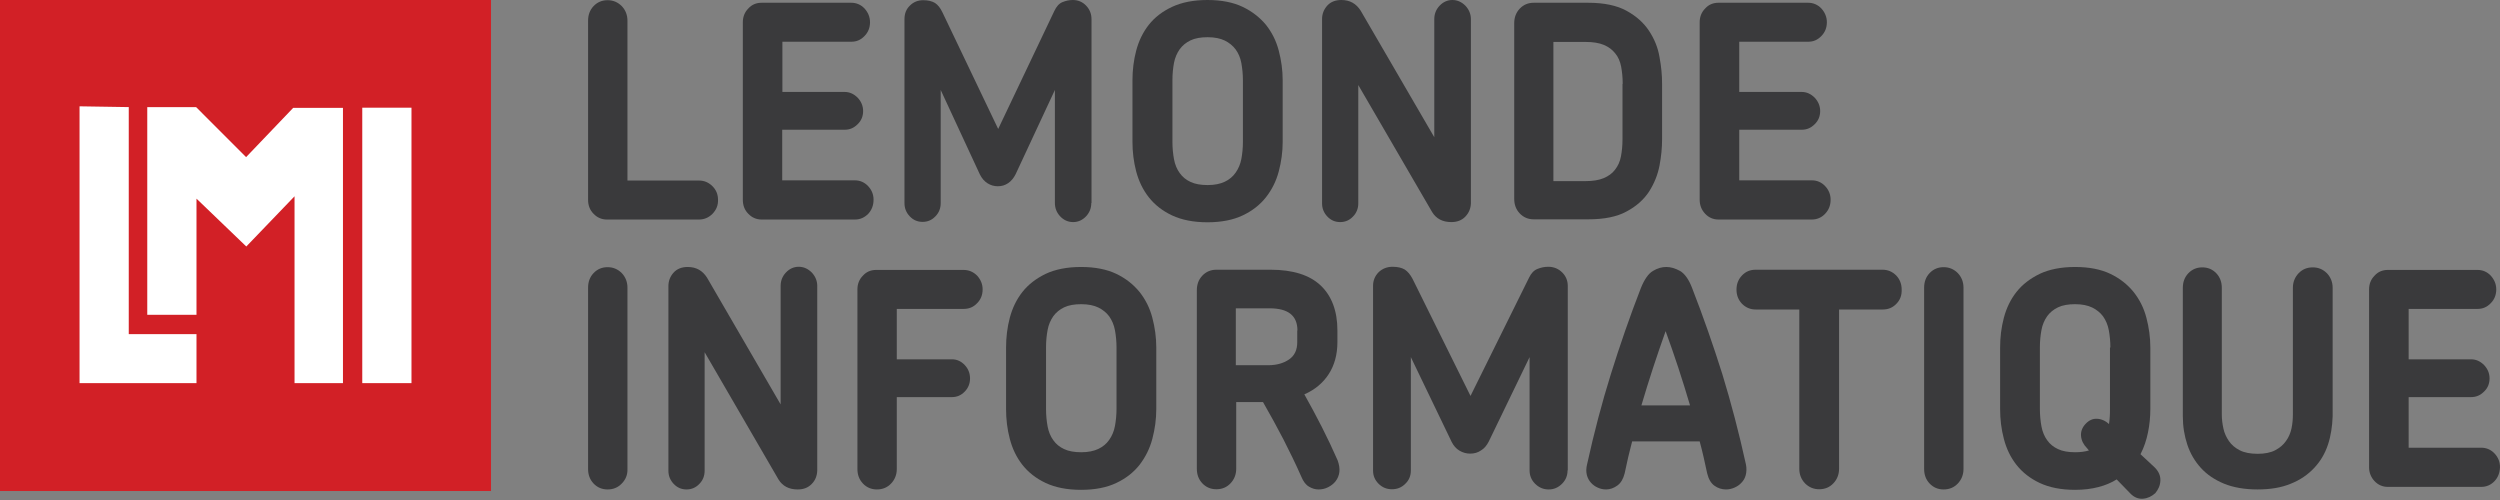
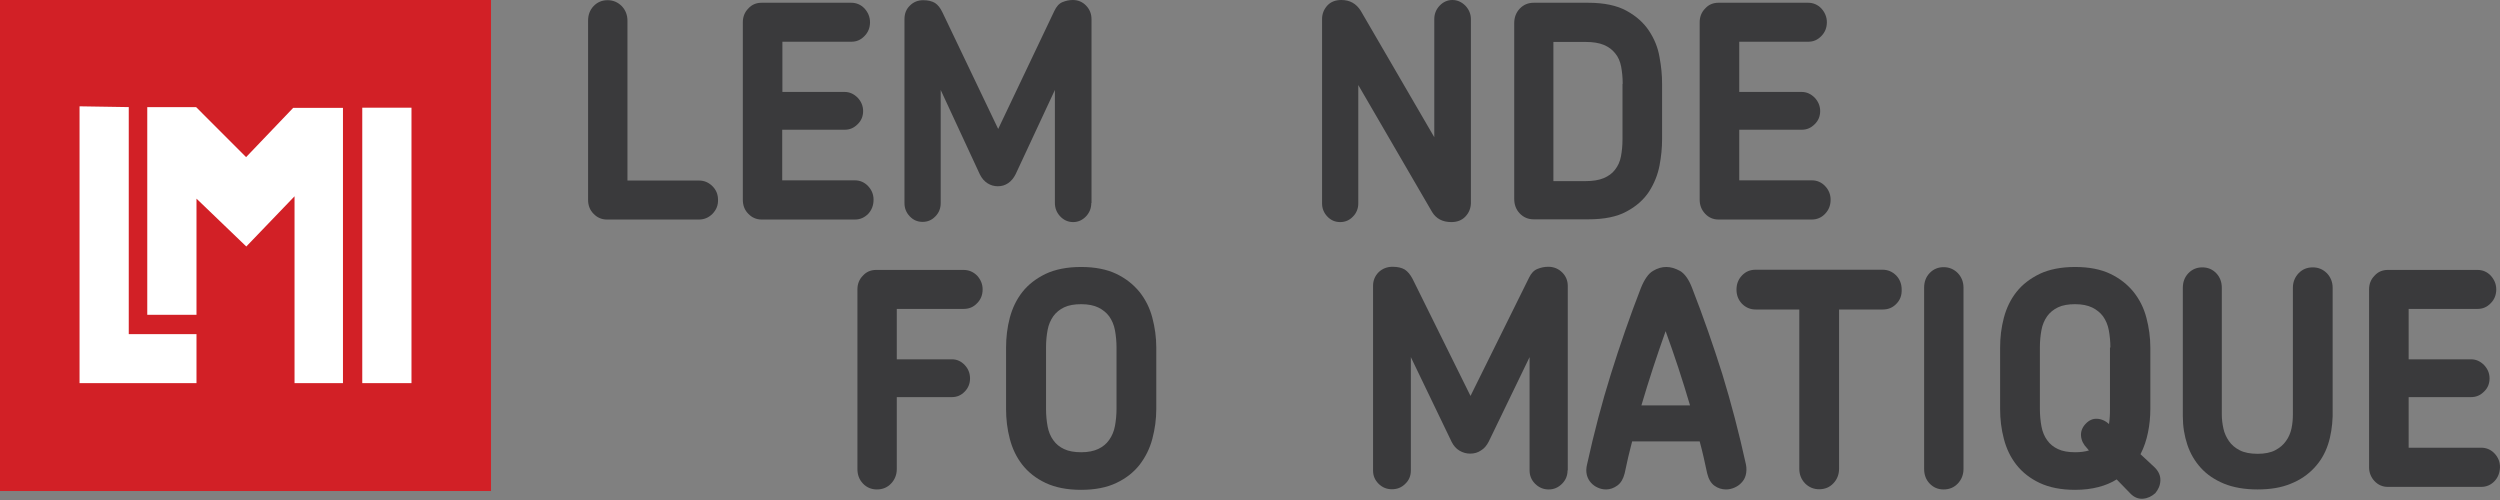
<svg xmlns="http://www.w3.org/2000/svg" width="300" height="60" viewBox="0 0 300 60" fill="none">
  <rect x="0" y="0" width="300" height="60" fill="#808080" stroke="none" />
  <g clip-path="url(#clip0_1073_2542)">
    <path d="M85.501 25.657C85.052 26.106 84.509 26.343 83.895 26.343H72.814C72.2 26.343 71.657 26.106 71.231 25.657C70.782 25.209 70.57 24.642 70.57 23.98V2.481C70.57 1.795 70.782 1.205 71.231 0.732C71.68 0.26 72.247 0.023 72.909 0.023C73.57 0.023 74.137 0.26 74.61 0.732C75.059 1.205 75.295 1.795 75.295 2.481V21.665H83.895C84.509 21.665 85.052 21.901 85.501 22.35C85.95 22.799 86.163 23.342 86.163 23.98C86.186 24.642 85.95 25.185 85.501 25.657Z" fill="#3A3A3C" />
    <path d="M104.189 25.657C103.74 26.106 103.221 26.343 102.606 26.343H91.384C90.77 26.343 90.226 26.106 89.801 25.657C89.352 25.209 89.14 24.642 89.14 23.98V2.67C89.14 2.032 89.352 1.465 89.801 1.016C90.226 0.543 90.77 0.331 91.384 0.331H102.157C102.772 0.331 103.315 0.567 103.74 1.016C104.166 1.488 104.402 2.032 104.402 2.67C104.402 3.307 104.189 3.874 103.74 4.323C103.292 4.796 102.772 5.008 102.157 5.008H93.888V11.033H101.354C101.945 11.033 102.465 11.269 102.913 11.718C103.339 12.167 103.575 12.71 103.575 13.325C103.575 13.939 103.362 14.482 102.913 14.908C102.465 15.357 101.968 15.569 101.354 15.569H93.865V21.641H102.583C103.197 21.641 103.74 21.877 104.166 22.326C104.591 22.775 104.827 23.319 104.827 23.956C104.827 24.642 104.615 25.185 104.189 25.657Z" fill="#3A3A3C" />
    <path d="M130.957 24.358C130.957 24.973 130.745 25.516 130.32 25.965C129.894 26.414 129.375 26.65 128.784 26.65C128.17 26.65 127.65 26.414 127.225 25.965C126.799 25.516 126.587 24.973 126.587 24.358V10.797L121.885 20.885C121.649 21.358 121.365 21.712 120.987 21.972C120.609 22.232 120.208 22.35 119.735 22.35C119.286 22.35 118.885 22.232 118.507 21.996C118.129 21.759 117.822 21.405 117.585 20.933L112.884 10.797V24.382C112.884 24.996 112.671 25.54 112.246 25.965C111.821 26.414 111.301 26.626 110.71 26.626C110.12 26.626 109.6 26.414 109.175 25.965C108.749 25.516 108.537 24.996 108.537 24.382V2.292C108.537 1.63 108.749 1.087 109.198 0.662C109.623 0.236 110.167 0.024 110.781 0.024C111.372 0.024 111.844 0.142 112.199 0.354C112.553 0.591 112.837 0.945 113.096 1.488L119.782 15.475L126.516 1.323C126.776 0.78 127.083 0.425 127.485 0.26C127.886 0.095 128.288 0 128.737 0C129.375 0 129.918 0.236 130.343 0.685C130.768 1.134 130.981 1.677 130.981 2.292V24.358H130.957Z" fill="#3A3A3C" />
-     <path d="M153.449 20.578C153.142 21.736 152.623 22.775 151.914 23.673C151.205 24.571 150.284 25.303 149.126 25.847C147.992 26.39 146.574 26.674 144.897 26.674C143.219 26.674 141.802 26.39 140.644 25.847C139.487 25.303 138.565 24.571 137.856 23.673C137.148 22.775 136.652 21.736 136.344 20.578C136.037 19.42 135.896 18.215 135.896 17.011V9.639C135.896 8.434 136.037 7.229 136.344 6.072C136.652 4.914 137.148 3.875 137.856 2.977C138.565 2.079 139.487 1.37 140.644 0.827C141.802 0.284 143.219 0 144.897 0C146.574 0 147.992 0.284 149.126 0.827C150.26 1.37 151.181 2.103 151.914 2.977C152.623 3.875 153.142 4.891 153.449 6.072C153.757 7.229 153.922 8.434 153.922 9.639V17.011C153.922 18.239 153.757 19.42 153.449 20.578ZM149.15 9.639C149.15 8.907 149.079 8.222 148.961 7.56C148.842 6.922 148.606 6.379 148.275 5.93C147.945 5.481 147.496 5.127 146.976 4.867C146.433 4.607 145.747 4.465 144.921 4.465C144.094 4.465 143.409 4.583 142.865 4.843C142.322 5.103 141.896 5.458 141.566 5.906C141.235 6.379 140.999 6.922 140.881 7.537C140.762 8.175 140.692 8.86 140.692 9.616V17.011C140.692 17.767 140.762 18.475 140.881 19.113C140.999 19.751 141.235 20.318 141.566 20.767C141.896 21.24 142.345 21.594 142.865 21.83C143.409 22.09 144.094 22.208 144.921 22.208C145.747 22.208 146.433 22.067 146.976 21.807C147.519 21.547 147.945 21.192 148.275 20.72C148.606 20.247 148.842 19.704 148.961 19.09C149.079 18.452 149.15 17.767 149.15 17.011V9.639Z" fill="#3A3A3C" />
    <path d="M175.847 25.988C175.421 26.437 174.854 26.65 174.169 26.65C173.106 26.65 172.35 26.248 171.854 25.445L162.994 10.206V24.405C162.994 25.02 162.781 25.563 162.356 25.988C161.931 26.437 161.411 26.65 160.821 26.65C160.23 26.65 159.71 26.437 159.285 25.988C158.86 25.54 158.647 25.02 158.647 24.405V2.292C158.647 1.677 158.86 1.134 159.261 0.685C159.663 0.236 160.23 0 160.962 0C161.978 0 162.734 0.425 163.278 1.276L172.114 16.467V2.292C172.114 1.677 172.326 1.134 172.752 0.685C173.177 0.236 173.697 0 174.287 0C174.878 0 175.398 0.236 175.847 0.685C176.272 1.134 176.508 1.677 176.508 2.292V24.405C176.484 25.02 176.272 25.54 175.847 25.988Z" fill="#3A3A3C" />
    <path d="M199.142 19.869C198.929 20.98 198.504 22.019 197.89 22.988C197.252 23.956 196.354 24.76 195.196 25.374C194.039 26.012 192.503 26.319 190.589 26.319H184.045C183.383 26.319 182.816 26.083 182.368 25.61C181.919 25.138 181.706 24.547 181.706 23.862V2.788C181.706 2.103 181.919 1.512 182.368 1.039C182.816 0.567 183.383 0.331 184.045 0.331H190.589C192.503 0.331 194.039 0.661 195.196 1.299C196.354 1.937 197.252 2.74 197.89 3.709C198.528 4.678 198.953 5.717 199.142 6.851C199.355 7.985 199.449 9.025 199.449 10.017V16.727C199.449 17.695 199.355 18.759 199.142 19.869ZM194.724 10.064C194.724 9.308 194.653 8.623 194.535 7.985C194.417 7.371 194.18 6.828 193.826 6.402C193.472 5.954 193.023 5.623 192.456 5.386C191.889 5.15 191.156 5.032 190.259 5.032H186.408V21.735H190.235C191.133 21.735 191.865 21.617 192.432 21.381C192.999 21.145 193.472 20.814 193.802 20.365C194.157 19.916 194.393 19.397 194.511 18.782C194.629 18.168 194.7 17.483 194.7 16.703V10.064H194.724Z" fill="#3A3A3C" />
    <path d="M219.011 25.657C218.586 26.106 218.042 26.343 217.428 26.343H206.206C205.592 26.343 205.048 26.106 204.623 25.657C204.198 25.209 203.961 24.642 203.961 23.98V2.67C203.961 2.032 204.174 1.465 204.623 1.016C205.048 0.543 205.592 0.331 206.206 0.331H216.979C217.594 0.331 218.137 0.567 218.562 1.016C218.987 1.488 219.224 2.032 219.224 2.67C219.224 3.307 219.011 3.874 218.562 4.323C218.113 4.796 217.594 5.008 216.979 5.008H208.71V11.033H216.2C216.79 11.033 217.31 11.269 217.759 11.718C218.184 12.167 218.42 12.71 218.42 13.325C218.42 13.939 218.208 14.482 217.759 14.908C217.31 15.357 216.814 15.569 216.2 15.569H208.71V21.641H217.428C218.042 21.641 218.586 21.877 219.011 22.326C219.436 22.775 219.673 23.319 219.673 23.956C219.673 24.642 219.46 25.185 219.011 25.657Z" fill="#3A3A3C" />
-     <path d="M74.61 58.025C74.161 58.497 73.594 58.734 72.909 58.734C72.247 58.734 71.68 58.497 71.231 58.025C70.782 57.552 70.57 56.962 70.57 56.276V34.517C70.57 33.832 70.782 33.241 71.231 32.769C71.68 32.296 72.247 32.06 72.909 32.06C73.57 32.06 74.137 32.296 74.61 32.769C75.059 33.241 75.295 33.832 75.295 34.517V56.276C75.319 56.962 75.082 57.552 74.61 58.025Z" fill="#3A3A3C" />
-     <path d="M97.409 58.072C96.983 58.521 96.416 58.734 95.731 58.734C94.668 58.734 93.912 58.332 93.416 57.529L84.556 42.267V56.489C84.556 57.104 84.344 57.647 83.918 58.072C83.493 58.521 82.973 58.734 82.383 58.734C81.792 58.734 81.272 58.521 80.847 58.072C80.422 57.623 80.209 57.104 80.209 56.489V34.328C80.209 33.714 80.422 33.171 80.823 32.722C81.225 32.273 81.792 32.037 82.524 32.037C83.54 32.037 84.296 32.462 84.84 33.313L93.676 48.528V34.305C93.676 33.691 93.888 33.147 94.314 32.698C94.739 32.249 95.259 32.013 95.849 32.013C96.44 32.013 96.96 32.249 97.409 32.698C97.834 33.147 98.07 33.691 98.07 34.305V56.466C98.046 57.104 97.834 57.647 97.409 58.072Z" fill="#3A3A3C" />
    <path d="M117.255 36.383C116.806 36.856 116.286 37.069 115.624 37.069H107.615V43.117H114.231C114.821 43.117 115.341 43.353 115.766 43.802C116.191 44.251 116.404 44.794 116.404 45.408C116.404 46.023 116.191 46.566 115.766 46.991C115.341 47.44 114.821 47.653 114.231 47.653H107.615V56.276C107.615 56.961 107.379 57.552 106.93 58.025C106.481 58.497 105.914 58.733 105.229 58.733C104.568 58.733 104.001 58.497 103.552 58.025C103.103 57.552 102.89 56.961 102.89 56.276V34.73C102.89 34.092 103.103 33.525 103.552 33.076C103.977 32.603 104.52 32.391 105.135 32.391H115.624C116.262 32.391 116.806 32.627 117.255 33.076C117.68 33.548 117.916 34.092 117.916 34.73C117.916 35.367 117.704 35.934 117.255 36.383Z" fill="#3A3A3C" />
    <path d="M138.281 52.662C137.974 53.82 137.455 54.859 136.746 55.781C136.037 56.678 135.116 57.411 133.958 57.954C132.824 58.498 131.406 58.781 129.729 58.781C128.052 58.781 126.634 58.498 125.476 57.954C124.319 57.411 123.397 56.678 122.688 55.781C121.98 54.883 121.484 53.843 121.176 52.662C120.869 51.504 120.728 50.299 120.728 49.094V41.7C120.728 40.495 120.869 39.29 121.176 38.132C121.484 36.974 121.98 35.935 122.688 35.037C123.397 34.139 124.319 33.431 125.476 32.864C126.634 32.32 128.052 32.037 129.729 32.037C131.406 32.037 132.824 32.32 133.958 32.864C135.092 33.407 136.013 34.139 136.746 35.037C137.455 35.935 137.974 36.951 138.281 38.132C138.589 39.29 138.754 40.495 138.754 41.7V49.094C138.754 50.299 138.589 51.504 138.281 52.662ZM133.982 41.7C133.982 40.967 133.911 40.258 133.793 39.62C133.674 38.983 133.438 38.439 133.107 37.967C132.777 37.518 132.328 37.163 131.808 36.904C131.265 36.644 130.579 36.502 129.753 36.502C128.926 36.502 128.241 36.62 127.697 36.88C127.154 37.14 126.728 37.494 126.398 37.943C126.067 38.416 125.831 38.959 125.713 39.597C125.594 40.235 125.524 40.92 125.524 41.676V49.071C125.524 49.827 125.594 50.536 125.713 51.173C125.831 51.811 126.067 52.378 126.398 52.827C126.728 53.3 127.177 53.654 127.697 53.891C128.241 54.15 128.926 54.269 129.753 54.269C130.579 54.269 131.265 54.127 131.808 53.867C132.351 53.607 132.777 53.253 133.107 52.78C133.438 52.307 133.674 51.764 133.793 51.126C133.911 50.488 133.982 49.803 133.982 49.047V41.7Z" fill="#3A3A3C" />
-     <path d="M160.726 56.631C160.678 57.056 160.513 57.434 160.277 57.741C160.041 58.048 159.733 58.285 159.355 58.474C158.977 58.663 158.599 58.734 158.221 58.734C157.82 58.734 157.442 58.615 157.087 58.403C156.709 58.19 156.402 57.788 156.166 57.221C155.504 55.709 154.772 54.221 154.016 52.733C153.236 51.244 152.433 49.756 151.559 48.244H148.346V56.253C148.346 56.938 148.11 57.529 147.661 58.001C147.212 58.474 146.645 58.71 145.96 58.71C145.298 58.71 144.731 58.474 144.282 58.001C143.833 57.529 143.621 56.938 143.621 56.253V34.824C143.621 34.139 143.833 33.548 144.282 33.076C144.731 32.603 145.298 32.367 145.96 32.367H152.48C155.15 32.367 157.158 33.005 158.481 34.257C159.804 35.509 160.489 37.329 160.489 39.644V41.038C160.489 42.55 160.135 43.826 159.45 44.889C158.765 45.952 157.772 46.779 156.52 47.322C157.253 48.622 157.961 49.945 158.623 51.244C159.285 52.544 159.922 53.89 160.513 55.237C160.702 55.757 160.773 56.206 160.726 56.631ZM155.693 39.668C155.693 37.872 154.583 36.998 152.339 36.998H148.299V43.826H152.197C153.189 43.826 154.016 43.589 154.677 43.141C155.339 42.692 155.67 42.007 155.67 41.062V39.668H155.693Z" fill="#3A3A3C" />
    <path d="M188.108 56.442C188.108 57.056 187.896 57.6 187.447 58.049C186.998 58.498 186.478 58.734 185.84 58.734C185.202 58.734 184.659 58.498 184.21 58.049C183.761 57.6 183.549 57.056 183.549 56.442V42.857L178.658 52.969C178.422 53.442 178.115 53.82 177.713 54.056C177.335 54.316 176.91 54.434 176.414 54.434C175.965 54.434 175.539 54.316 175.138 54.08C174.736 53.843 174.429 53.489 174.193 53.017L169.302 42.857V56.466C169.302 57.08 169.09 57.623 168.641 58.049C168.192 58.498 167.672 58.71 167.034 58.71C166.42 58.71 165.877 58.498 165.428 58.049C164.979 57.6 164.766 57.08 164.766 56.466V34.305C164.766 33.643 165.002 33.1 165.451 32.651C165.9 32.226 166.467 32.013 167.105 32.013C167.719 32.013 168.215 32.131 168.57 32.344C168.924 32.58 169.231 32.935 169.515 33.478L176.461 47.512L183.478 33.336C183.738 32.793 184.068 32.438 184.494 32.273C184.895 32.108 185.321 32.013 185.793 32.013C186.455 32.013 187.022 32.249 187.47 32.698C187.919 33.147 188.132 33.691 188.132 34.305V56.442H188.108Z" fill="#3A3A3C" />
    <path d="M209.49 57.009C209.395 57.387 209.206 57.694 208.97 57.931C208.734 58.19 208.45 58.379 208.119 58.521C207.789 58.663 207.458 58.734 207.127 58.734C206.631 58.734 206.158 58.592 205.733 58.285C205.308 57.978 205.024 57.482 204.859 56.796C204.717 56.159 204.575 55.521 204.434 54.859C204.292 54.221 204.127 53.583 203.961 52.969H195.858C195.692 53.583 195.55 54.221 195.385 54.859C195.243 55.497 195.102 56.135 194.96 56.796C194.794 57.458 194.511 57.954 194.086 58.261C193.66 58.568 193.211 58.734 192.739 58.734C192.385 58.734 192.054 58.663 191.747 58.521C191.416 58.379 191.156 58.19 190.92 57.931C190.684 57.671 190.518 57.364 190.424 57.009C190.329 56.631 190.329 56.206 190.447 55.733C191.274 51.977 192.219 48.362 193.306 44.889C194.393 41.416 195.574 37.99 196.897 34.588C197.322 33.525 197.819 32.816 198.362 32.509C198.905 32.178 199.425 32.037 199.968 32.037C200.488 32.037 201.032 32.202 201.599 32.509C202.166 32.84 202.662 33.525 203.063 34.588C204.386 37.99 205.591 41.44 206.678 44.889C207.741 48.362 208.686 51.977 209.513 55.733C209.608 56.206 209.584 56.631 209.49 57.009ZM199.874 39.739C199.354 41.227 198.834 42.692 198.362 44.157C197.889 45.621 197.417 47.11 196.968 48.646H202.804C201.906 45.598 200.937 42.645 199.874 39.739Z" fill="#3A3A3C" />
    <path d="M227.564 36.455C227.115 36.927 226.571 37.14 225.933 37.14H220.688V56.253C220.688 56.938 220.452 57.529 220.003 58.001C219.554 58.474 218.987 58.71 218.302 58.71C217.641 58.71 217.074 58.474 216.601 58.001C216.152 57.529 215.916 56.938 215.916 56.253V37.14H210.671C210.033 37.14 209.49 36.903 209.041 36.455C208.592 35.982 208.379 35.415 208.379 34.753C208.379 34.092 208.592 33.525 209.041 33.052C209.49 32.58 210.033 32.367 210.671 32.367H225.91C226.548 32.367 227.091 32.603 227.54 33.052C227.989 33.525 228.201 34.092 228.201 34.753C228.225 35.438 228.012 36.006 227.564 36.455Z" fill="#3A3A3C" />
    <path d="M234.935 58.025C234.486 58.497 233.919 58.734 233.233 58.734C232.572 58.734 232.005 58.497 231.556 58.025C231.107 57.552 230.895 56.962 230.895 56.276V34.517C230.895 33.832 231.107 33.241 231.556 32.769C232.005 32.296 232.572 32.06 233.233 32.06C233.895 32.06 234.462 32.296 234.935 32.769C235.383 33.241 235.62 33.832 235.62 34.517V56.276C235.62 56.962 235.383 57.552 234.935 58.025Z" fill="#3A3A3C" />
    <path d="M257.166 59.844C256.599 59.891 256.08 59.679 255.631 59.206L254.001 57.529C253.363 57.931 252.63 58.238 251.803 58.45C250.977 58.663 250.055 58.781 249.016 58.781C247.338 58.781 245.921 58.498 244.763 57.954C243.605 57.411 242.684 56.678 241.975 55.781C241.266 54.883 240.77 53.843 240.463 52.662C240.156 51.504 240.014 50.299 240.014 49.094V41.7C240.014 40.495 240.156 39.29 240.463 38.132C240.77 36.974 241.266 35.935 241.975 35.037C242.684 34.139 243.605 33.431 244.763 32.864C245.921 32.32 247.338 32.037 249.016 32.037C250.693 32.037 252.111 32.32 253.245 32.864C254.379 33.407 255.3 34.139 256.032 35.037C256.741 35.935 257.261 36.951 257.568 38.132C257.875 39.29 258.041 40.495 258.041 41.7V49.094C258.041 50.039 257.946 50.984 257.757 51.906C257.568 52.827 257.285 53.678 256.859 54.505L258.56 56.088C259.033 56.56 259.269 57.08 259.246 57.671C259.222 58.238 259.009 58.734 258.631 59.183C258.206 59.561 257.733 59.797 257.166 59.844ZM253.245 41.7C253.245 40.967 253.174 40.258 253.056 39.62C252.937 38.983 252.701 38.439 252.37 37.967C252.04 37.518 251.591 37.163 251.071 36.904C250.528 36.644 249.842 36.502 249.016 36.502C248.189 36.502 247.504 36.62 246.96 36.88C246.417 37.14 245.991 37.494 245.661 37.943C245.33 38.416 245.094 38.959 244.976 39.597C244.857 40.235 244.787 40.92 244.787 41.676V49.071C244.787 49.827 244.857 50.536 244.976 51.173C245.094 51.811 245.33 52.378 245.661 52.827C245.991 53.3 246.44 53.654 246.96 53.891C247.504 54.15 248.189 54.269 249.016 54.269C249.63 54.269 250.197 54.198 250.669 54.056L250.457 53.796C250.031 53.371 249.772 52.875 249.724 52.331C249.677 51.788 249.866 51.292 250.268 50.866C250.669 50.441 251.118 50.228 251.638 50.252C252.158 50.276 252.654 50.488 253.079 50.89C253.126 50.606 253.15 50.299 253.174 49.992C253.197 49.685 253.197 49.354 253.197 49.024V41.7H253.245Z" fill="#3A3A3C" />
    <path d="M279.351 53.37C278.997 54.434 278.453 55.355 277.697 56.158C276.941 56.962 276.02 57.599 274.886 58.048C273.752 58.521 272.429 58.733 270.893 58.733C269.357 58.733 268.011 58.497 266.9 58.048C265.766 57.576 264.845 56.962 264.113 56.158C263.38 55.355 262.837 54.434 262.482 53.37C262.128 52.307 261.939 51.173 261.939 49.968V34.541C261.939 33.855 262.152 33.265 262.6 32.792C263.049 32.32 263.616 32.084 264.278 32.084C264.939 32.084 265.506 32.32 265.955 32.792C266.404 33.265 266.617 33.855 266.617 34.541V49.756C266.617 50.299 266.688 50.866 266.806 51.409C266.924 51.976 267.16 52.473 267.467 52.921C267.775 53.37 268.2 53.748 268.767 54.032C269.31 54.315 270.043 54.457 270.917 54.457C271.767 54.457 272.476 54.315 273.019 54.032C273.563 53.748 274.012 53.37 274.319 52.921C274.65 52.473 274.862 51.953 274.98 51.409C275.099 50.842 275.146 50.299 275.146 49.756V34.541C275.146 33.855 275.382 33.265 275.831 32.792C276.28 32.32 276.847 32.084 277.532 32.084C278.194 32.084 278.761 32.32 279.233 32.792C279.682 33.265 279.918 33.855 279.918 34.541V49.968C279.871 51.173 279.706 52.307 279.351 53.37Z" fill="#3A3A3C" />
    <path d="M299.339 57.741C298.913 58.19 298.37 58.426 297.756 58.426H286.534C285.919 58.426 285.376 58.19 284.951 57.741C284.525 57.292 284.289 56.725 284.289 56.064V34.73C284.289 34.092 284.502 33.525 284.951 33.076C285.376 32.603 285.919 32.391 286.534 32.391H297.307C297.921 32.391 298.465 32.627 298.89 33.076C299.315 33.548 299.551 34.092 299.551 34.73C299.551 35.367 299.339 35.934 298.89 36.383C298.441 36.856 297.921 37.069 297.307 37.069H289.038V43.117H296.527C297.118 43.117 297.638 43.353 298.087 43.802C298.512 44.251 298.748 44.794 298.748 45.408C298.748 46.023 298.535 46.566 298.087 46.991C297.638 47.44 297.141 47.653 296.527 47.653H289.038V53.725H297.756C298.37 53.725 298.913 53.961 299.339 54.41C299.764 54.859 300 55.402 300 56.064C299.977 56.725 299.764 57.292 299.339 57.741Z" fill="#3A3A3C" />
    <path d="M58.923 0H0V58.923H58.923V0Z" fill="#D22026" />
    <path d="M9.545 12.758V45.976H23.579V40.093H15.451V12.852L9.545 12.758Z" fill="white" />
    <path d="M17.672 12.852V37.778H23.579V23.838L29.556 29.58L35.344 23.555V45.976H41.156V12.947H35.179L29.532 18.854L23.532 12.852H17.672Z" fill="white" />
    <path d="M49.378 12.923H43.472V45.976H49.378V12.923Z" fill="white" />
  </g>
  <defs>
    <clipPath id="clip0_1073_2542">
      <rect width="300" height="60" fill="white" />
    </clipPath>
  </defs>
</svg>